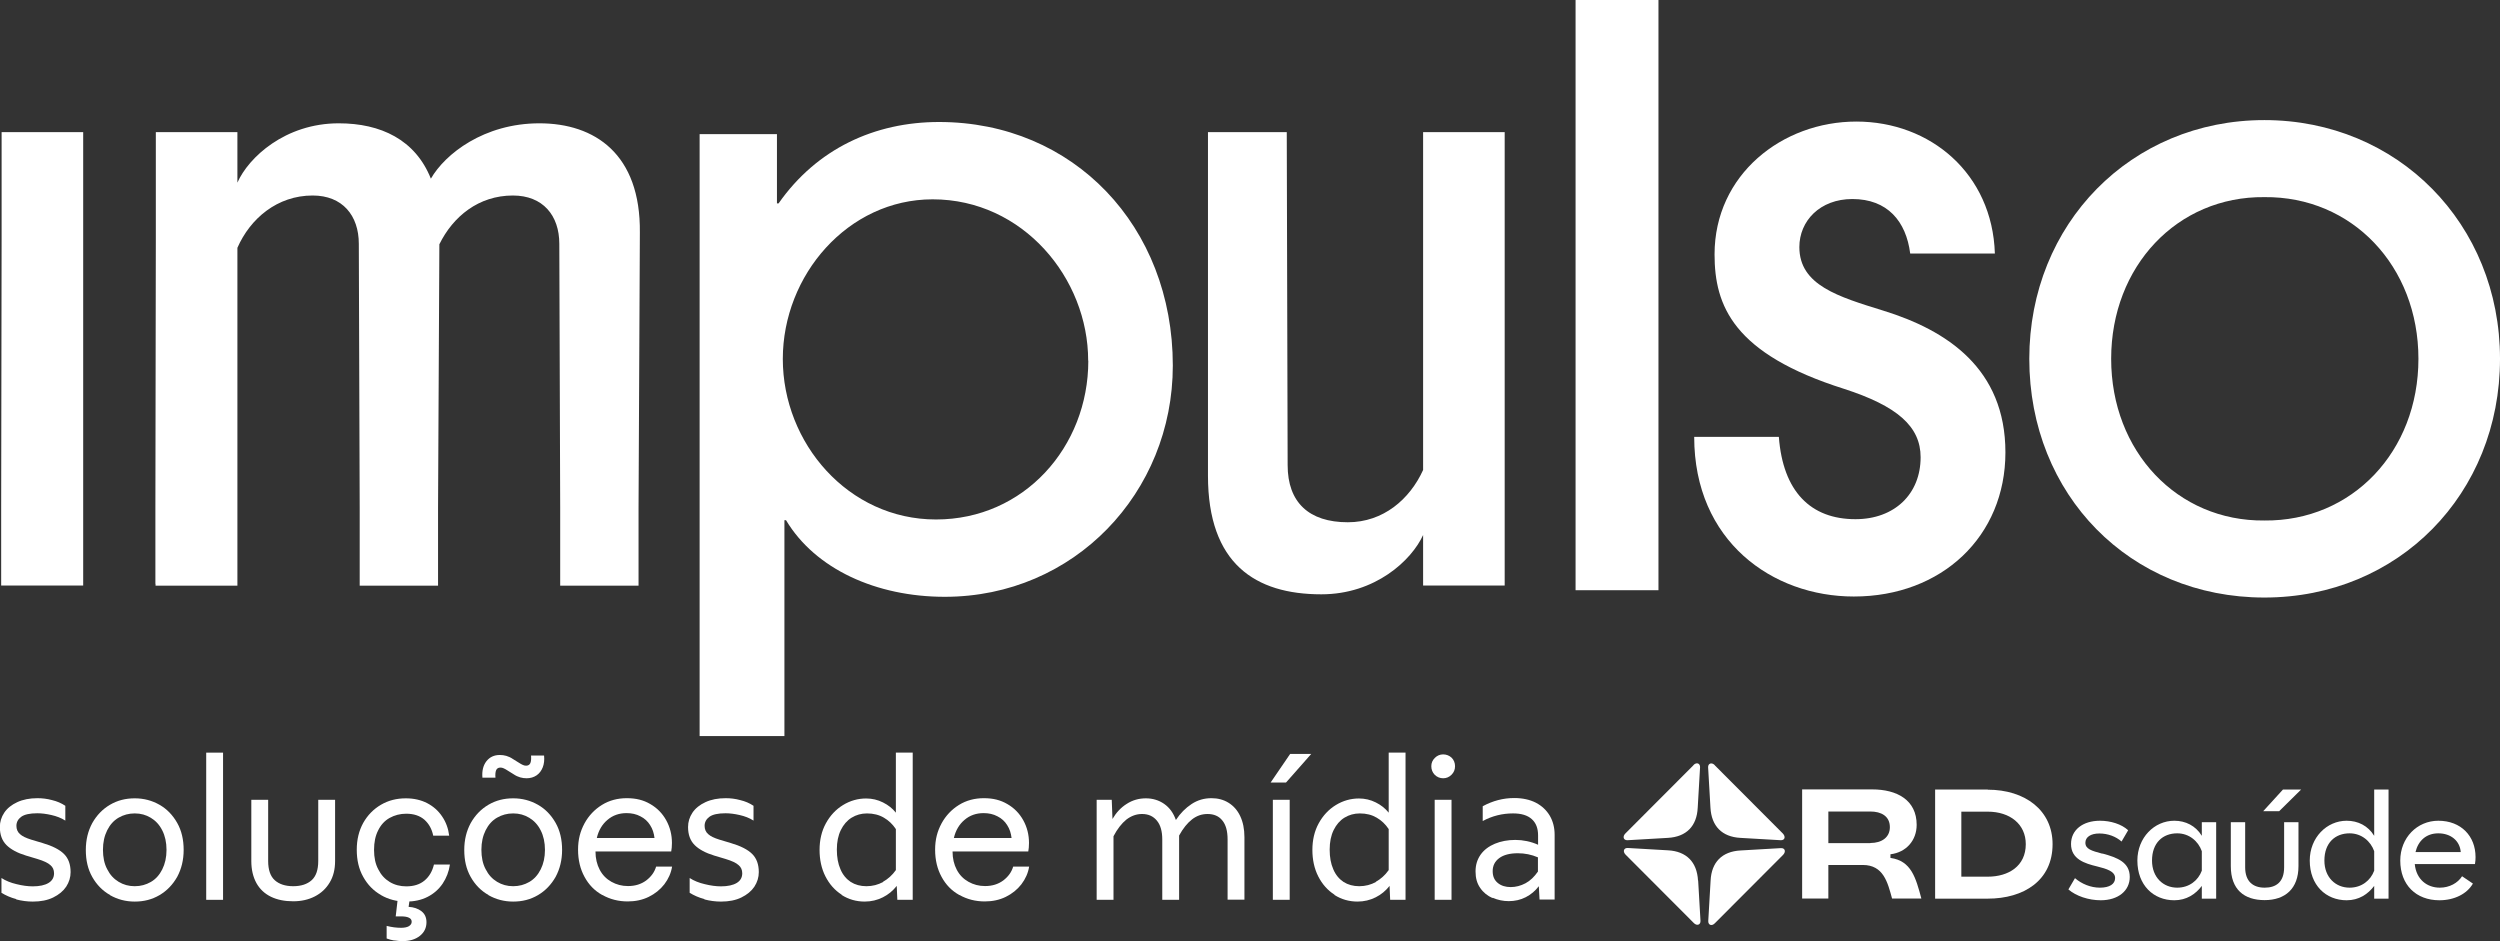
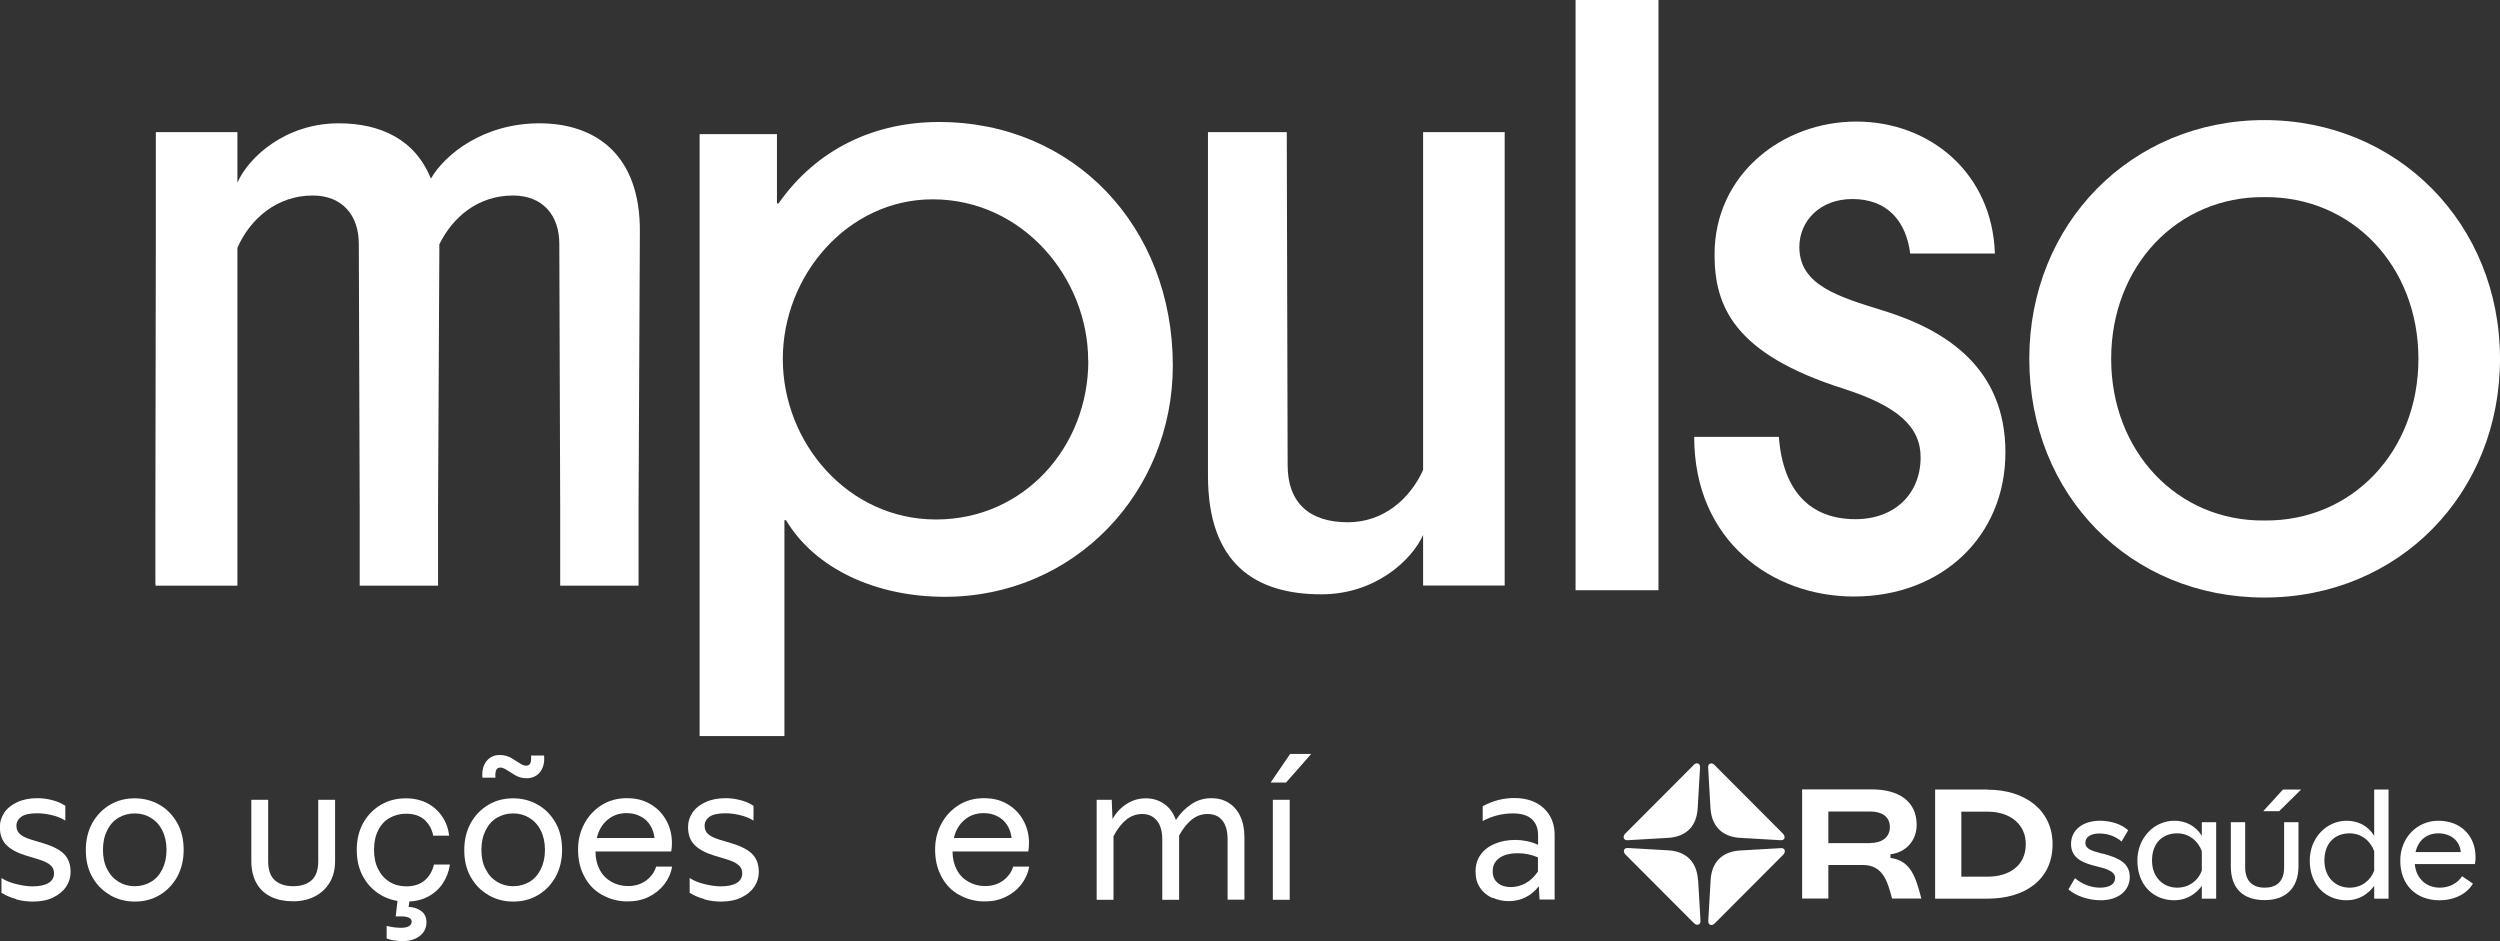
<svg xmlns="http://www.w3.org/2000/svg" id="Layer_1" data-name="Layer 1" viewBox="0 0 170.7 64.26">
  <rect x="0" y="0" width="170.7" height="64.26" fill="#333333" stroke="none" />
  <defs>
    <style>      .cls-1 {        fill: #fff;      }    </style>
  </defs>
  <path class="cls-1" d="M107.58,40.3V0h5.66V40.3h-5.66Z" />
  <path class="cls-1" d="M130.43,17.32c-.28-2.22-1.56-3.73-3.95-3.73-2.22,0-3.62,1.5-3.62,3.28,0,2.61,2.67,3.39,5.73,4.34,4.34,1.34,8.34,3.95,8.34,9.68s-4.34,9.84-10.35,9.84c-5.56,0-10.9-3.78-10.9-10.9h5.78c.28,3.73,2.17,5.62,5.23,5.62,2.67,0,4.45-1.72,4.45-4.23,0-2.11-1.61-3.5-5.23-4.67-7.56-2.39-8.84-5.67-8.84-9.18,0-5.45,4.62-9.07,9.68-9.07s9.29,3.56,9.46,9.01h-5.78Z" />
  <path class="cls-1" d="M47.77,50.26V9.16h5.28v4.73h.11c2.61-3.73,6.56-5.56,10.96-5.56,9.18,0,15.96,7.12,15.96,16.63,0,8.68-6.73,15.79-15.57,15.79-4.67,0-8.84-1.89-10.84-5.23h-.11v14.74h-5.78Zm26.53-25.64c0-5.62-4.45-11.01-10.62-11.01-5.78,0-10.23,5.17-10.23,10.9s4.45,10.96,10.46,10.96,10.4-4.95,10.4-10.84Z" />
-   <path class="cls-1" d="M.08,39.86v-5.2l.03-18.32v-7.32H5.68v30.96H.08v-.12Z" />
  <path class="cls-1" d="M10.61,39.86v-5.2l.03-18.32v-7.32h5.57v3.45c.76-1.72,3.26-4.05,6.92-4.05,2.87,0,5.23,1.12,6.29,3.78,.97-1.69,3.63-3.78,7.41-3.78s6.92,2.09,6.86,7.47l-.09,18.78v5.32h-5.35v-5.32l-.06-18.02c0-1.94-1.12-3.3-3.17-3.3-2.33,0-4.08,1.42-5.02,3.33l-.09,17.99v5.32h-5.35v-5.32l-.06-18.02c0-1.94-1.12-3.3-3.15-3.3-2.42,0-4.26,1.57-5.14,3.57v23.07h-5.59v-.12Z" />
  <path class="cls-1" d="M82.48,32.48V9.02h5.38l.06,22.74c0,2.54,1.45,3.9,4.11,3.9,2.42,0,4.23-1.57,5.14-3.57V9.02h5.57v30.96h-5.57v-3.45c-.78,1.72-3.26,4.05-6.95,4.05-4.51,0-7.74-2.09-7.74-8.1Z" />
  <path class="cls-1" d="M138.56,24.5c0-9.22,6.95-16.3,16.05-16.3s16.09,7.08,16.09,16.3-6.92,16.3-16.09,16.3-16.05-7.01-16.05-16.3Zm16.05,11.04c5.99,.06,10.52-4.71,10.52-11.04s-4.53-11.1-10.52-11.04c-5.95-.06-10.46,4.72-10.46,11.04s4.51,11.1,10.46,11.04Z" />
  <g>
    <g>
      <path class="cls-1" d="M121.6,57.91l-2.76,.16c-1.26,.07-1.98,.8-2.04,2.06l-.16,2.76c-.01,.28,.25,.37,.46,.14l4.65-4.66c.21-.22,.13-.47-.14-.46" />
      <path class="cls-1" d="M117.09,52.25c-.21-.22-.47-.13-.46,.14l.16,2.76c.07,1.26,.79,1.99,2.04,2.06l2.76,.16c.28,.01,.35-.24,.14-.46l-4.65-4.66Z" />
      <path class="cls-1" d="M115.94,60.12c-.07-1.26-.79-1.99-2.04-2.06l-2.76-.16c-.28-.01-.35,.25-.14,.46l4.65,4.66c.21,.22,.47,.13,.46-.14l-.16-2.76Z" />
      <path class="cls-1" d="M115.63,52.25l-4.65,4.66c-.21,.21-.13,.47,.14,.46l2.76-.16c1.26-.07,1.98-.8,2.04-2.06l.16-2.76c.01-.28-.25-.37-.46-.14" />
      <polygon class="cls-1" points="157.12 53.91 155.88 53.91 154.53 55.39 155.62 55.39 157.12 53.91" />
      <path class="cls-1" d="M162.11,59.45c-.25,.67-.86,1.16-1.68,1.16-.95,0-1.72-.7-1.72-1.85,0-1.22,.74-1.86,1.72-1.86,.82,0,1.44,.54,1.68,1.22v1.33Zm0-2.38c-.42-.69-1.11-1.03-1.88-1.03-1.36,0-2.52,1.15-2.52,2.72,0,1.68,1.1,2.71,2.52,2.71,.83,0,1.45-.41,1.88-.98v.87h.98v-7.45h-.98v3.16Z" />
      <path class="cls-1" d="M164.93,58.18c.18-.76,.72-1.28,1.56-1.28s1.47,.5,1.53,1.28h-3.09Zm4.1,.34c0-1.43-.99-2.48-2.54-2.48-1.45,0-2.6,1.16-2.6,2.72,0,1.66,1.08,2.71,2.67,2.71,1.03,0,1.89-.44,2.29-1.14l-.74-.5c-.29,.46-.86,.78-1.52,.78-.87,0-1.61-.56-1.71-1.61h4.11c.03-.16,.04-.32,.04-.48" />
      <path class="cls-1" d="M155.96,59.22c0,1-.54,1.39-1.33,1.39s-1.33-.42-1.33-1.39v-3.08h-.98v3c0,1.6,.91,2.32,2.31,2.32s2.31-.78,2.31-2.32v-3h-.98v3.08Z" />
      <path class="cls-1" d="M143.55,58.29c-.75-.2-1.16-.32-1.16-.75,0-.38,.36-.63,.95-.63s1.14,.21,1.52,.55l.45-.77c-.45-.42-1.2-.65-1.92-.65-1.18,0-1.98,.63-1.98,1.59,0,1.04,.95,1.33,1.78,1.53,.65,.16,1.23,.34,1.23,.79,0,.41-.37,.66-1.04,.66-.63,0-1.25-.26-1.7-.65l-.45,.77c.52,.45,1.37,.74,2.21,.74,1.19,0,1.98-.65,1.98-1.59,0-.99-.82-1.32-1.86-1.6" />
      <path class="cls-1" d="M150.34,59.45c-.25,.67-.86,1.16-1.68,1.16-.95,0-1.72-.7-1.72-1.85,0-1.22,.74-1.86,1.72-1.86,.82,0,1.44,.54,1.68,1.22v1.33Zm0-2.38c-.42-.69-1.11-1.03-1.88-1.03-1.36,0-2.52,1.15-2.52,2.72,0,1.68,1.1,2.71,2.52,2.71,.83,0,1.45-.41,1.88-.98v.87h.98v-5.22h-.98v.92Z" />
      <path class="cls-1" d="M127.71,57.57h-2.87v-2.16h2.87c.73,0,1.33,.31,1.33,1.07,0,.69-.55,1.08-1.33,1.08m1.37,1.02v-.25c1.08-.13,1.79-.95,1.79-2.01,0-1.7-1.35-2.42-3.04-2.42h-4.78v7.45h1.79v-2.29h2.35c1.42,0,1.7,1.2,2,2.29h2c-.38-1.42-.69-2.57-2.1-2.77" />
      <path class="cls-1" d="M135.72,59.86h-1.8v-4.44h1.8c1.53,0,2.6,.86,2.6,2.22,0,1.5-1.18,2.22-2.6,2.22m0-5.95h-3.59v7.45h3.59c2.47,0,4.43-1.24,4.43-3.72,0-2.3-1.86-3.72-4.43-3.72" />
    </g>
    <g>
      <path class="cls-1" d="M1.11,61.39c-.38-.1-.72-.25-1.01-.43v-1.01c.29,.19,.64,.33,1.03,.42,.4,.1,.77,.15,1.11,.15,.46,0,.82-.08,1.07-.23,.25-.15,.38-.37,.38-.66,0-.23-.08-.42-.25-.56-.16-.15-.46-.29-.89-.42l-.77-.23c-.59-.18-1.04-.42-1.34-.72-.3-.3-.45-.71-.45-1.23,0-.35,.1-.68,.3-.98,.2-.3,.5-.54,.89-.72,.39-.18,.85-.27,1.38-.27,.33,0,.66,.04,.99,.13,.34,.08,.64,.21,.91,.39v1.01c-.28-.18-.6-.3-.95-.38-.35-.08-.67-.12-.96-.12-.51,0-.88,.08-1.1,.24-.22,.16-.33,.37-.33,.62,0,.23,.08,.42,.24,.56,.16,.15,.42,.27,.77,.38l.77,.23c.68,.2,1.17,.45,1.47,.75,.3,.3,.45,.71,.45,1.24,0,.35-.1,.68-.3,.99-.2,.3-.5,.55-.89,.74-.39,.19-.85,.28-1.39,.28-.38,0-.76-.05-1.14-.15Z" />
      <path class="cls-1" d="M7.51,61.11c-.51-.29-.91-.7-1.21-1.23-.3-.53-.44-1.14-.44-1.84s.15-1.3,.44-1.84c.3-.53,.7-.95,1.21-1.25,.51-.3,1.07-.44,1.69-.44s1.18,.15,1.69,.44c.51,.29,.91,.71,1.21,1.24,.3,.53,.44,1.15,.44,1.84s-.15,1.3-.44,1.84c-.3,.53-.7,.95-1.21,1.25-.51,.3-1.07,.44-1.69,.44s-1.18-.15-1.69-.44Zm2.79-.89c.33-.19,.59-.48,.78-.86,.19-.38,.29-.82,.29-1.33s-.1-.96-.29-1.33c-.19-.38-.45-.66-.78-.86-.33-.2-.69-.3-1.1-.3s-.77,.1-1.1,.29c-.33,.19-.59,.48-.78,.86-.19,.38-.29,.82-.29,1.33s.09,.96,.29,1.33c.19,.38,.45,.66,.78,.86,.33,.2,.69,.3,1.1,.3s.77-.1,1.1-.29Z" />
-       <path class="cls-1" d="M14.08,51.39h1.15v10.05h-1.15v-10.05Z" />
+       <path class="cls-1" d="M14.08,51.39h1.15h-1.15v-10.05Z" />
      <path class="cls-1" d="M18.5,61.23c-.43-.21-.76-.52-.99-.93-.23-.42-.35-.92-.35-1.51v-4.18h1.15v4.18c0,.6,.15,1.04,.45,1.31,.3,.27,.72,.41,1.26,.41s.96-.14,1.26-.41c.3-.27,.45-.71,.45-1.31v-4.18h1.15v4.18c0,.57-.12,1.06-.37,1.47-.25,.42-.59,.73-1.02,.95-.43,.22-.92,.33-1.47,.33-.58,0-1.09-.1-1.52-.31Z" />
      <path class="cls-1" d="M26.01,61.11c-.51-.29-.91-.7-1.21-1.24-.3-.53-.44-1.15-.44-1.85s.15-1.3,.44-1.83c.3-.53,.7-.94,1.21-1.24,.51-.3,1.08-.44,1.7-.44,.55,0,1.03,.11,1.46,.33,.42,.22,.76,.52,1.02,.91,.26,.38,.42,.82,.48,1.31h-1.09c-.09-.45-.29-.81-.6-1.09-.31-.27-.73-.41-1.24-.41-.42,0-.8,.1-1.14,.29-.34,.19-.6,.48-.78,.85-.19,.37-.28,.81-.28,1.33s.09,.96,.29,1.33c.19,.38,.45,.66,.78,.86,.33,.2,.71,.3,1.13,.3,.51,0,.93-.13,1.25-.4,.32-.27,.53-.63,.64-1.09h1.09c-.07,.49-.24,.92-.5,1.31-.26,.38-.61,.69-1.03,.9-.43,.22-.92,.32-1.47,.32-.63,0-1.2-.15-1.7-.44Zm.92,3.11c-.19-.03-.37-.08-.53-.14v-.86c.35,.09,.68,.13,.99,.13,.23,0,.41-.04,.53-.11,.12-.08,.19-.17,.19-.3s-.06-.22-.19-.28c-.12-.06-.3-.09-.54-.09h-.36l.13-1.13h.82l-.07,.48c.35,.02,.65,.12,.88,.3,.23,.18,.34,.43,.34,.75,0,.38-.15,.69-.45,.93-.3,.24-.7,.36-1.19,.36-.18,0-.36-.02-.56-.05Z" />
      <path class="cls-1" d="M33.35,61.11c-.51-.29-.91-.7-1.21-1.23-.3-.53-.44-1.14-.44-1.84s.15-1.3,.44-1.84c.3-.53,.7-.95,1.21-1.25,.51-.3,1.07-.44,1.69-.44s1.18,.15,1.69,.44c.51,.29,.91,.71,1.21,1.24,.3,.53,.44,1.15,.44,1.84s-.15,1.3-.44,1.84c-.3,.53-.7,.95-1.21,1.25-.51,.3-1.07,.44-1.69,.44s-1.18-.15-1.69-.44Zm2.79-.89c.33-.19,.59-.48,.78-.86,.19-.38,.29-.82,.29-1.33s-.1-.96-.29-1.33c-.19-.38-.45-.66-.78-.86-.33-.2-.69-.3-1.1-.3s-.77,.1-1.1,.29c-.33,.19-.59,.48-.78,.86-.19,.38-.29,.82-.29,1.33s.09,.96,.29,1.33c.19,.38,.45,.66,.78,.86,.33,.2,.69,.3,1.1,.3s.77-.1,1.1-.29Zm-.62-7.14c-.14-.04-.3-.11-.46-.22l-.37-.23c-.12-.08-.23-.14-.3-.17-.08-.04-.15-.05-.23-.05-.13,0-.23,.06-.28,.17-.05,.11-.07,.29-.05,.52h-.89c-.04-.46,.05-.83,.27-1.12,.23-.29,.53-.43,.92-.43,.15,0,.3,.02,.44,.06,.14,.04,.3,.11,.46,.22l.37,.23c.12,.08,.23,.14,.3,.17,.08,.04,.15,.05,.23,.05,.13,0,.23-.06,.28-.17,.05-.11,.07-.29,.05-.52h.89c.03,.3,0,.57-.09,.8-.09,.23-.23,.42-.42,.55-.19,.13-.42,.2-.68,.2-.15,0-.3-.02-.44-.06Z" />
      <path class="cls-1" d="M41.12,61.11c-.52-.29-.92-.7-1.21-1.24-.29-.53-.44-1.15-.44-1.85s.15-1.26,.44-1.8c.29-.53,.69-.95,1.19-1.26s1.07-.46,1.7-.46,1.14,.13,1.6,.4c.47,.27,.83,.64,1.09,1.11,.26,.47,.39,.99,.39,1.55,0,.22-.02,.42-.05,.58h-5.17c0,.48,.1,.89,.29,1.25,.19,.36,.46,.63,.8,.82,.34,.19,.71,.29,1.13,.29,.49,0,.9-.13,1.24-.38,.34-.26,.57-.57,.68-.95h1.09c-.07,.44-.25,.84-.53,1.21-.28,.36-.64,.65-1.07,.86-.43,.21-.91,.31-1.43,.31-.64,0-1.21-.15-1.73-.44Zm3.27-4.77c-.16-.26-.38-.46-.66-.6-.28-.15-.59-.22-.95-.22-.5,0-.94,.15-1.3,.46-.36,.3-.61,.72-.73,1.24h3.94c-.04-.33-.13-.62-.3-.88Z" />
      <path class="cls-1" d="M48.1,61.39c-.38-.1-.72-.25-1.01-.43v-1.01c.29,.19,.64,.33,1.03,.42,.4,.1,.77,.15,1.11,.15,.46,0,.82-.08,1.07-.23,.25-.15,.38-.37,.38-.66,0-.23-.08-.42-.25-.56-.16-.15-.46-.29-.89-.42l-.77-.23c-.59-.18-1.04-.42-1.34-.72-.3-.3-.45-.71-.45-1.23,0-.35,.1-.68,.3-.98,.2-.3,.5-.54,.89-.72,.39-.18,.85-.27,1.38-.27,.33,0,.66,.04,.99,.13,.34,.08,.64,.21,.91,.39v1.01c-.28-.18-.6-.3-.95-.38-.35-.08-.67-.12-.96-.12-.51,0-.88,.08-1.1,.24-.22,.16-.33,.37-.33,.62,0,.23,.08,.42,.24,.56,.16,.15,.42,.27,.77,.38l.77,.23c.68,.2,1.17,.45,1.47,.75,.3,.3,.45,.71,.45,1.24,0,.35-.1,.68-.3,.99-.2,.3-.5,.55-.89,.74-.39,.19-.85,.28-1.39,.28-.38,0-.76-.05-1.14-.15Z" />
-       <path class="cls-1" d="M57.47,61.09c-.47-.3-.84-.72-1.11-1.25-.27-.53-.4-1.14-.4-1.81s.14-1.28,.43-1.81c.29-.53,.68-.95,1.17-1.25,.49-.3,1.02-.45,1.58-.45,.41,0,.79,.09,1.15,.27,.36,.18,.65,.41,.88,.7v-4.1h1.15v10.05h-1.05l-.04-.95c-.26,.33-.57,.59-.95,.78-.38,.19-.79,.29-1.24,.29-.57,0-1.1-.15-1.57-.45Zm2.82-.88c.34-.19,.64-.46,.88-.8v-2.8c-.22-.33-.49-.59-.82-.78-.32-.19-.71-.29-1.15-.29-.39,0-.74,.1-1.05,.29-.31,.19-.56,.48-.74,.85-.18,.37-.27,.81-.27,1.33s.08,.97,.25,1.35c.16,.38,.4,.66,.7,.86,.3,.19,.66,.29,1.07,.29s.8-.1,1.14-.29Z" />
      <path class="cls-1" d="M65.5,61.11c-.52-.29-.92-.7-1.21-1.24-.29-.53-.44-1.15-.44-1.85s.15-1.26,.44-1.8c.29-.53,.69-.95,1.19-1.26s1.07-.46,1.7-.46,1.14,.13,1.6,.4c.47,.27,.83,.64,1.09,1.11,.26,.47,.39,.99,.39,1.55,0,.22-.02,.42-.05,.58h-5.17c0,.48,.1,.89,.29,1.25,.19,.36,.46,.63,.8,.82,.34,.19,.71,.29,1.13,.29,.49,0,.9-.13,1.24-.38,.34-.26,.57-.57,.68-.95h1.09c-.07,.44-.25,.84-.53,1.21-.28,.36-.64,.65-1.07,.86-.43,.21-.91,.31-1.43,.31-.64,0-1.21-.15-1.73-.44Zm3.27-4.77c-.16-.26-.38-.46-.66-.6-.28-.15-.59-.22-.95-.22-.5,0-.94,.15-1.3,.46-.36,.3-.61,.72-.73,1.24h3.94c-.04-.33-.13-.62-.3-.88Z" />
      <path class="cls-1" d="M74.88,54.61h1.03l.05,1.31c.25-.43,.57-.78,.97-1.03,.4-.26,.84-.38,1.31-.38s.89,.13,1.25,.38c.37,.26,.63,.62,.8,1.1,.3-.46,.66-.82,1.07-1.09,.41-.27,.86-.4,1.36-.4,.43,0,.82,.1,1.16,.31,.34,.21,.61,.51,.8,.91,.19,.4,.29,.88,.29,1.44v4.27h-1.15v-4.12c0-.57-.12-1-.36-1.29-.24-.3-.58-.44-1.01-.44-.39,0-.74,.12-1.06,.37-.32,.25-.61,.61-.88,1.1v4.39h-1.15v-4.12c0-.56-.12-.99-.37-1.29-.25-.3-.58-.45-1.01-.45-.39,0-.74,.13-1.07,.38-.32,.26-.62,.64-.88,1.14v4.34h-1.15v-6.83Z" />
      <path class="cls-1" d="M88.08,51.48h1.45l-1.72,1.95h-1.05l1.33-1.95Zm-1.17,3.13h1.15v6.83h-1.15v-6.83Z" />
-       <path class="cls-1" d="M91.12,61.09c-.47-.3-.84-.72-1.11-1.25-.27-.53-.4-1.14-.4-1.81s.14-1.28,.43-1.81c.29-.53,.68-.95,1.17-1.25,.49-.3,1.02-.45,1.58-.45,.41,0,.79,.09,1.15,.27,.36,.18,.65,.41,.88,.7v-4.1h1.15v10.05h-1.05l-.04-.95c-.26,.33-.57,.59-.95,.78-.38,.19-.79,.29-1.24,.29-.57,0-1.1-.15-1.57-.45Zm2.82-.88c.34-.19,.64-.46,.88-.8v-2.8c-.22-.33-.49-.59-.82-.78-.32-.19-.7-.29-1.15-.29-.39,0-.74,.1-1.05,.29-.31,.19-.56,.48-.74,.85-.18,.37-.27,.81-.27,1.33s.08,.97,.25,1.35c.16,.38,.4,.66,.7,.86,.3,.19,.66,.29,1.07,.29s.8-.1,1.14-.29Z" />
-       <path class="cls-1" d="M97.96,52.9c-.15-.16-.23-.35-.23-.58s.08-.41,.24-.57c.16-.16,.35-.24,.57-.24s.42,.08,.58,.23c.15,.15,.23,.35,.23,.58s-.08,.42-.24,.58c-.16,.16-.35,.24-.57,.24s-.42-.08-.58-.24Zm0,1.71h1.15v6.83h-1.15v-6.83Z" />
      <path class="cls-1" d="M101.91,61.32c-.34-.15-.63-.38-.84-.69-.22-.31-.32-.68-.32-1.13s.12-.82,.35-1.15c.23-.32,.56-.57,.97-.74s.88-.26,1.4-.26,1.06,.11,1.55,.33v-.64c0-.48-.14-.85-.43-1.11-.29-.26-.71-.39-1.28-.39-.73,0-1.42,.17-2.07,.52v-1.01c.68-.37,1.4-.56,2.15-.56,.57,0,1.07,.11,1.48,.32,.42,.22,.73,.52,.95,.89,.22,.38,.33,.81,.33,1.3v4.42h-1.03l-.05-.91c-.24,.32-.54,.57-.89,.75s-.74,.27-1.16,.27c-.39,0-.76-.08-1.1-.23Zm2.25-1.01c.32-.17,.6-.44,.85-.8v-.97c-.44-.19-.9-.28-1.37-.28-.55,0-.97,.11-1.27,.33-.3,.22-.45,.52-.45,.89s.12,.62,.35,.81c.23,.19,.53,.28,.88,.28s.69-.09,1.01-.26Z" />
    </g>
  </g>
</svg>